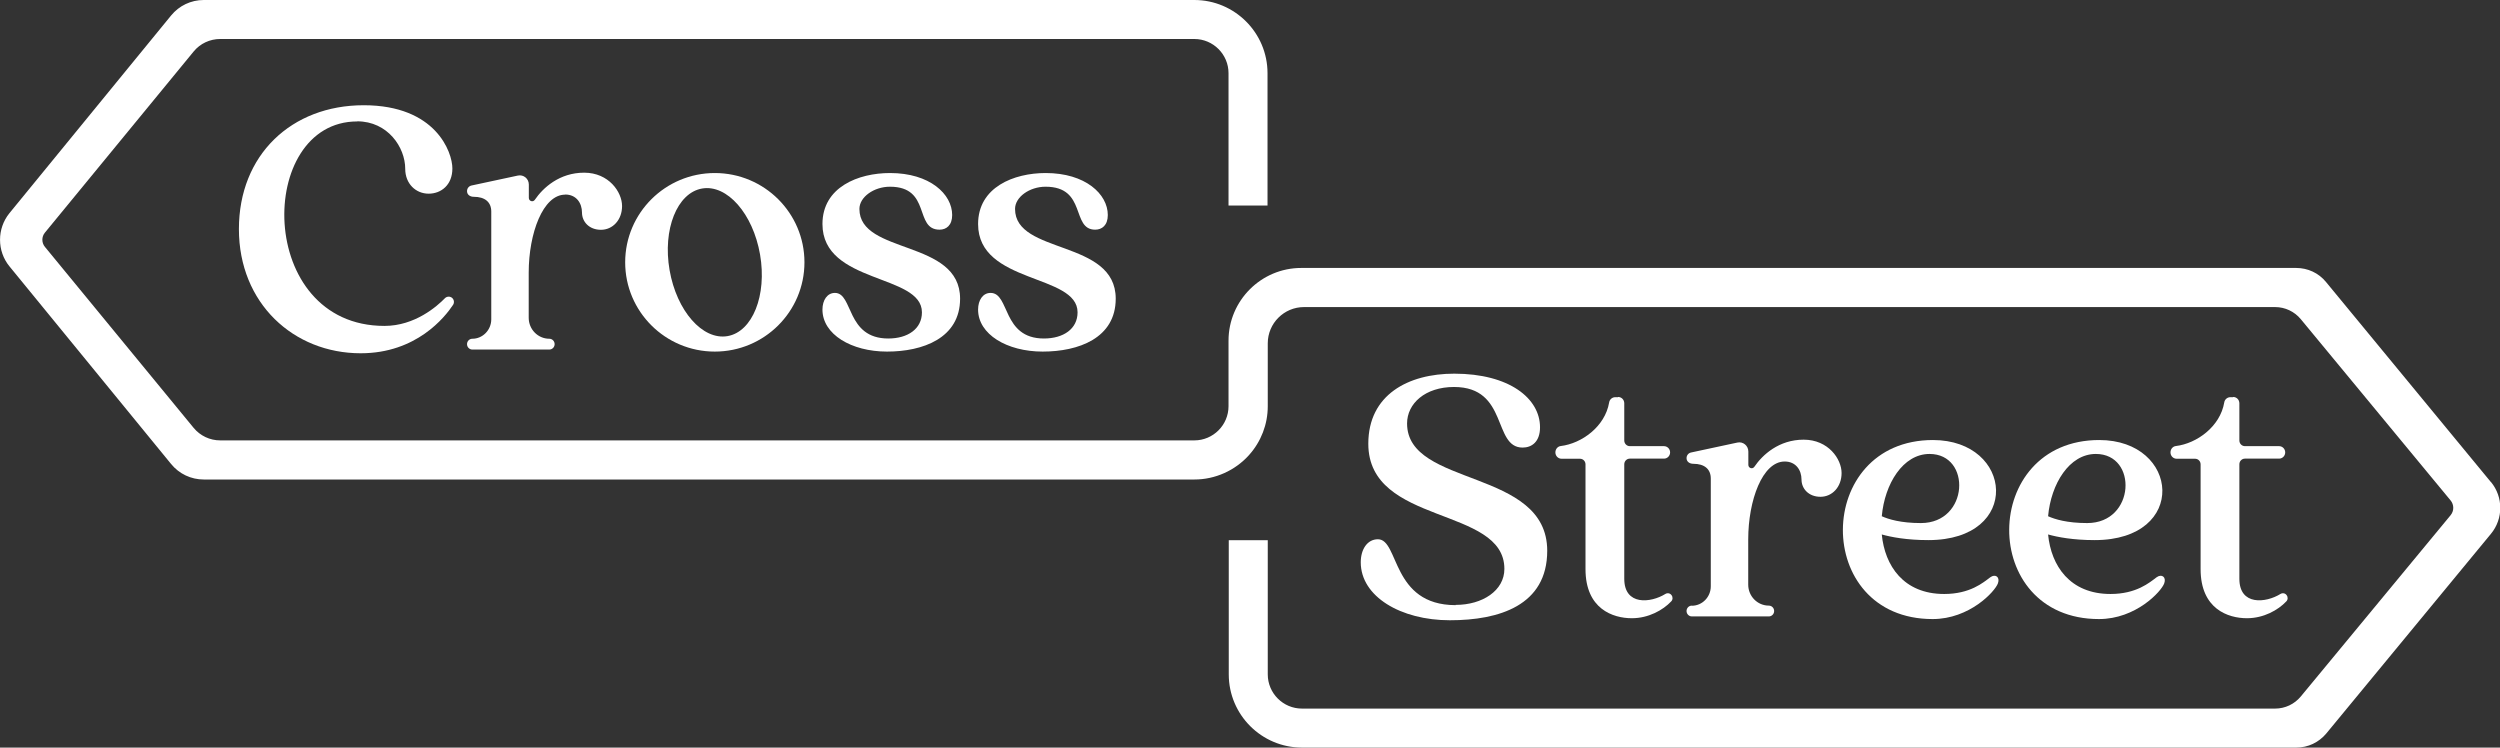
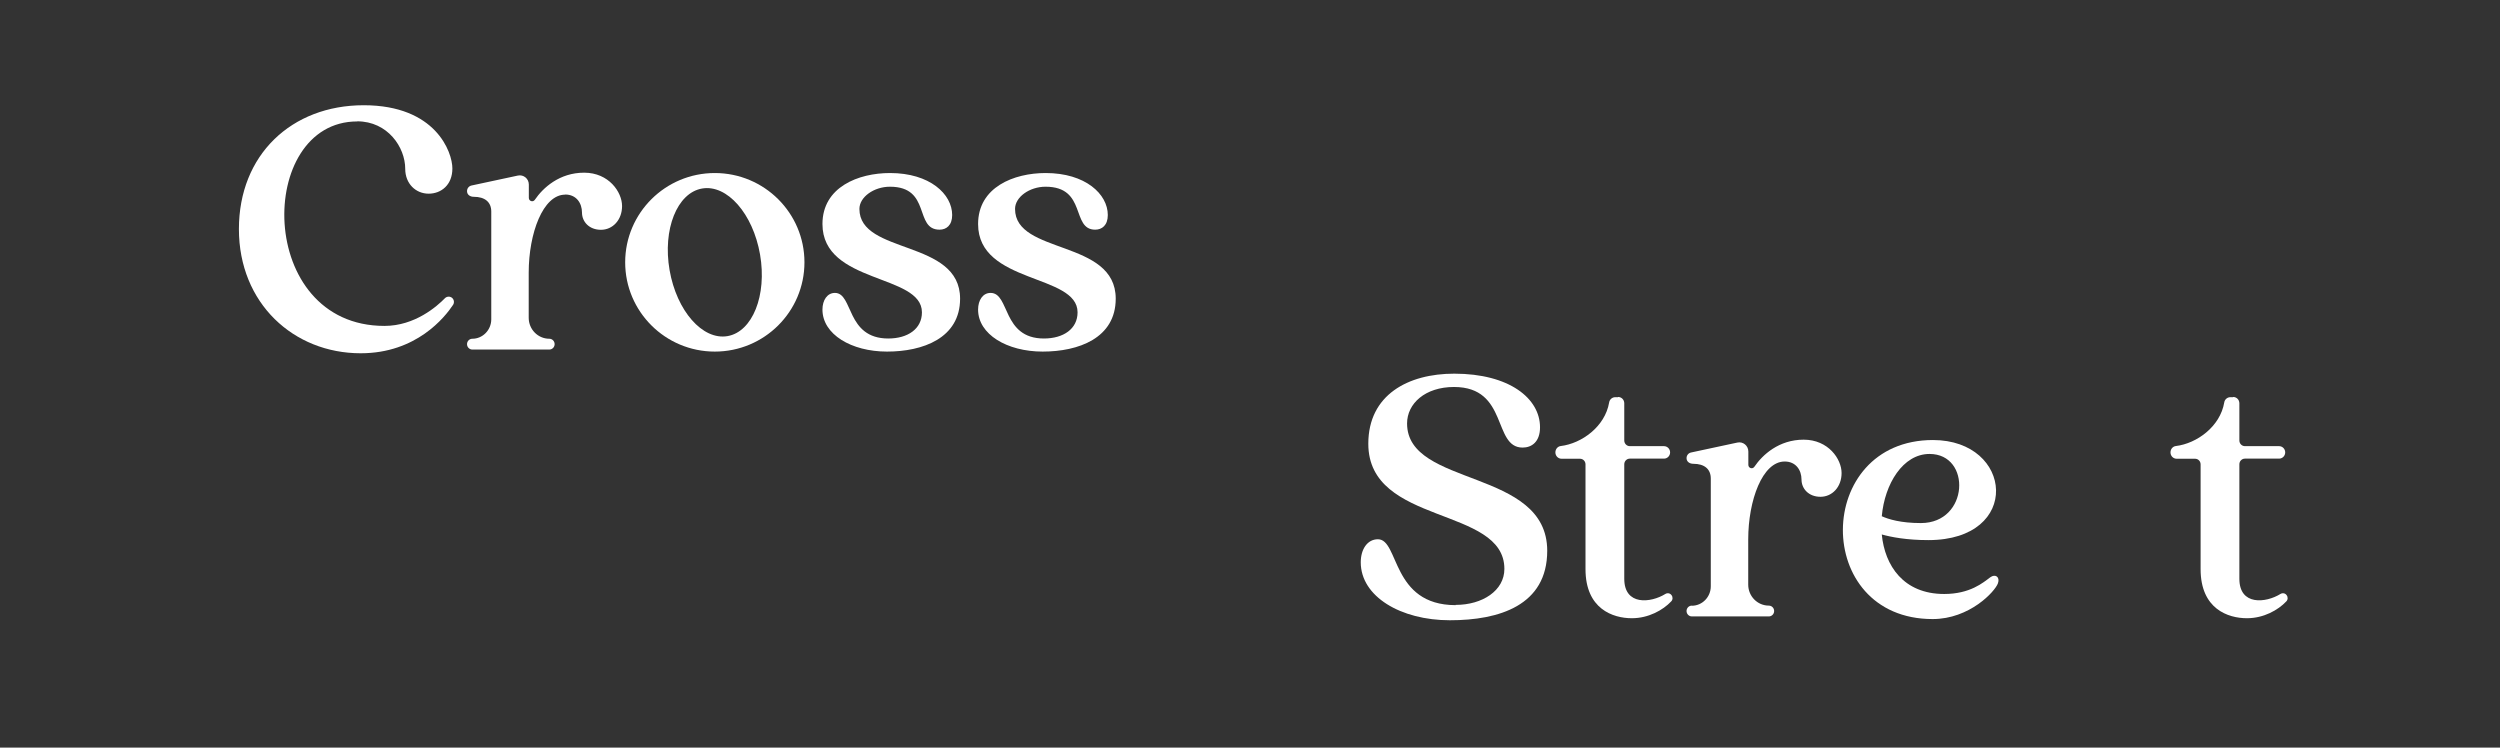
<svg xmlns="http://www.w3.org/2000/svg" id="Layer_1" viewBox="0 0 208.34 62.3">
  <rect x="0" y="0" width="208.34" height="62.3" fill="#333333" stroke="none" />
  <defs>
    <style>.cls-1{fill:#fff;stroke-width:0px;}</style>
  </defs>
  <path class="cls-1" d="m52.1,21.86c0,4.11,3.35,7.44,7.47,7.44s7.47-3.33,7.47-7.44-3.35-7.44-7.47-7.44-7.47,3.33-7.47,7.44Zm11.24-.65c.59,3.4-.63,6.44-2.71,6.8s-4.24-2.1-4.83-5.5c-.59-3.4.63-6.44,2.71-6.8,2.08-.36,4.24,2.1,4.83,5.5Z" />
  <path class="cls-1" d="m29.76,10.11c2.56,0,4.01,2.17,4.01,3.96,0,1.25.89,2.07,1.95,2.07s1.98-.74,1.98-2.1-1.38-5.27-7.39-5.27-10.4,4.13-10.4,10.32,4.56,10.35,10.15,10.35c4.64,0,7.02-3.01,7.7-4.04.12-.19.08-.44-.09-.58-.17-.14-.43-.13-.59.03-.66.68-2.51,2.31-5.04,2.31-10.74,0-10.7-17.04-2.27-17.04Z" />
  <path class="cls-1" d="m47.1,16.21c.94,0,1.4.73,1.4,1.5s.6,1.44,1.58,1.44,1.76-.82,1.76-1.98-1.1-2.78-3.16-2.78-3.43,1.26-4.11,2.26c-.16.23-.5.11-.5-.16v-1.11c0-.49-.44-.85-.91-.75l-3.87.83c-.22.05-.37.24-.37.47,0,.3.26.47.56.47.93,0,1.46.44,1.46,1.23v8.98c0,.89-.71,1.62-1.58,1.62-.24,0-.44.2-.44.45s.2.45.44.45h6.42c.24,0,.44-.2.44-.45s-.2-.45-.44-.45c-.95,0-1.72-.78-1.72-1.75v-3.76c0-3.28,1.19-6.5,3.04-6.5Z" />
  <path class="cls-1" d="m87,28.21c-3.51,0-2.83-3.8-4.45-3.8-.64,0-1.04.6-1.04,1.39,0,2.06,2.41,3.5,5.38,3.5s6.09-1.11,6.09-4.41c0-4.97-8.39-3.65-8.39-7.48,0-.99,1.21-1.85,2.54-1.85,3.47,0,2.11,3.58,4.14,3.58.56,0,1.05-.36,1.05-1.22,0-1.74-1.86-3.5-5.18-3.5-2.64,0-5.63,1.17-5.63,4.25,0,5.01,8.29,4.13,8.29,7.36,0,1.38-1.18,2.18-2.81,2.18Z" />
  <path class="cls-1" d="m74.03,28.21c-3.54,0-2.91-3.8-4.45-3.8-.64,0-1.04.6-1.04,1.39,0,2.06,2.41,3.5,5.38,3.5s6.09-1.11,6.09-4.41c0-4.97-8.39-3.65-8.39-7.48,0-.99,1.21-1.85,2.54-1.85,3.47,0,2,3.58,4.14,3.58.56,0,1.05-.36,1.05-1.22,0-1.74-1.86-3.5-5.18-3.5-2.64,0-5.63,1.17-5.63,4.25,0,5.01,8.29,4.13,8.29,7.36,0,1.38-1.18,2.18-2.81,2.18Z" />
  <path class="cls-1" d="m140.99,50.47c-.24,0-.44.2-.44.45s.2.45.44.45h6.42c.24,0,.44-.2.44-.45s-.2-.45-.44-.45c-.95,0-1.72-.78-1.72-1.75v-3.76c0-3.28,1.19-6.5,3.04-6.5.94,0,1.4.73,1.4,1.5s.6,1.44,1.58,1.44,1.76-.82,1.76-1.98-1.1-2.78-3.16-2.78-3.43,1.26-4.11,2.26c-.16.23-.5.11-.5-.16v-1.11c0-.49-.44-.85-.91-.75l-3.87.83c-.22.05-.37.24-.37.47,0,.3.26.47.56.47.93,0,1.46.44,1.46,1.23v8.98c0,.89-.71,1.62-1.58,1.62Z" />
  <path class="cls-1" d="m134.84,33.1h-.23c-.25,0-.47.18-.51.44-.34,2.01-2.29,3.42-4.03,3.63-.26.03-.45.26-.45.53,0,.3.23.53.52.53h1.53c.26,0,.46.21.46.47v8.73c0,3.32,2.29,4.09,3.86,4.09,1.4,0,2.6-.68,3.28-1.4.14-.14.15-.36.03-.52-.12-.17-.34-.21-.52-.1-1.21.75-3.42.99-3.42-1.27v-9.54c0-.26.21-.47.46-.47h2.85c.28,0,.51-.23.51-.52s-.23-.52-.51-.52h-2.85c-.25,0-.46-.21-.46-.47v-3.1c0-.3-.23-.53-.52-.53Z" />
  <path class="cls-1" d="m186.1,33.1h-.23c-.25,0-.47.18-.51.44-.34,2.01-2.29,3.42-4.03,3.63-.26.03-.45.26-.45.53,0,.3.23.53.52.53h1.53c.26,0,.46.21.46.47v8.73c0,3.32,2.29,4.09,3.86,4.09,1.4,0,2.6-.68,3.28-1.4.14-.14.15-.36.03-.52-.12-.17-.34-.21-.52-.1-1.21.75-3.42.99-3.42-1.27v-9.54c0-.26.21-.47.46-.47h2.85c.28,0,.51-.23.51-.52s-.23-.52-.51-.52h-2.85c-.25,0-.46-.21-.46-.47v-3.1c0-.3-.23-.53-.52-.53Z" />
  <path class="cls-1" d="m161.09,36.67c-9.94,0-10.08,14.92-.03,14.92,3.08,0,5.2-2.3,5.44-2.98.19-.53-.22-.81-.64-.5-.59.44-1.68,1.39-3.84,1.39-3.39,0-4.95-2.36-5.2-4.96.79.22,2.08.47,3.88.47,7.83,0,7.09-8.34.38-8.34Zm-4.27,6.35c.24-2.69,1.76-5.19,3.98-5.19,3.51,0,3.3,5.76-.72,5.76-1.68,0-2.71-.32-3.26-.57Z" />
-   <path class="cls-1" d="m174.95,36.67c-9.94,0-10.08,14.92-.03,14.92,3.08,0,5.2-2.3,5.44-2.98.19-.53-.22-.81-.64-.5-.59.44-1.68,1.39-3.84,1.39-3.39,0-4.95-2.36-5.2-4.96.79.22,2.08.47,3.88.47,7.83,0,7.09-8.34.38-8.34Zm-4.27,6.35c.24-2.69,1.76-5.19,3.98-5.19,3.51,0,3.3,5.76-.72,5.76-1.68,0-2.71-.32-3.26-.57Z" />
  <path class="cls-1" d="m121.31,50.43c-5.38,0-4.7-5.49-6.48-5.49-.88,0-1.43.83-1.43,1.92,0,2.85,3.33,4.83,7.43,4.83s8.11-1.23,8.11-5.79c0-6.9-11.68-5.27-11.68-10.61,0-1.66,1.51-3.04,3.91-3.04,4.56,0,3.21,5.05,5.72,5.05.77,0,1.45-.49,1.45-1.69,0-2.41-2.56-4.47-7.15-4.47-3.84,0-7.16,1.76-7.16,5.84,0,6.84,11.34,5.18,11.34,10.43,0,1.81-1.83,3-4.06,3Z" />
-   <path class="cls-1" d="m207.57,40.16l-13.73-16.66c-.61-.75-1.52-1.17-2.49-1.17h-82.91c-3.34,0-6.06,2.72-6.06,6.06v5.46c0,1.57-1.28,2.85-2.85,2.85H18.35c-.86,0-1.66-.38-2.21-1.04L3.74,20.57c-.28-.34-.28-.84,0-1.18l12.4-15.1c.54-.66,1.35-1.04,2.21-1.04h81.18c1.57,0,2.85,1.28,2.85,2.85v11.03h3.25V6.1c0-3.37-2.74-6.1-6.1-6.1H16.98c-1.06,0-2.05.47-2.72,1.29L.79,17.76c-1.05,1.29-1.05,3.16,0,4.44l13.47,16.47c.67.82,1.66,1.29,2.72,1.29h82.56c1.73,0,3.4-.75,4.56-2.05,1-1.12,1.55-2.56,1.55-4.05v-5.25c0-1.67,1.36-3.02,3.02-3.02h80.93c.83,0,1.61.37,2.14,1.01l12.48,15.1c.3.36.3.88,0,1.24l-12.48,15.1c-.53.64-1.31,1.01-2.14,1.01h-81.1c-1.57,0-2.85-1.28-2.85-2.85v-11.18h-3.25v11.18c0,3.37,2.74,6.1,6.1,6.1h82.87c.97,0,1.87-.43,2.49-1.17l13.73-16.65c1.03-1.25,1.03-3.06,0-4.31Z" />
</svg>